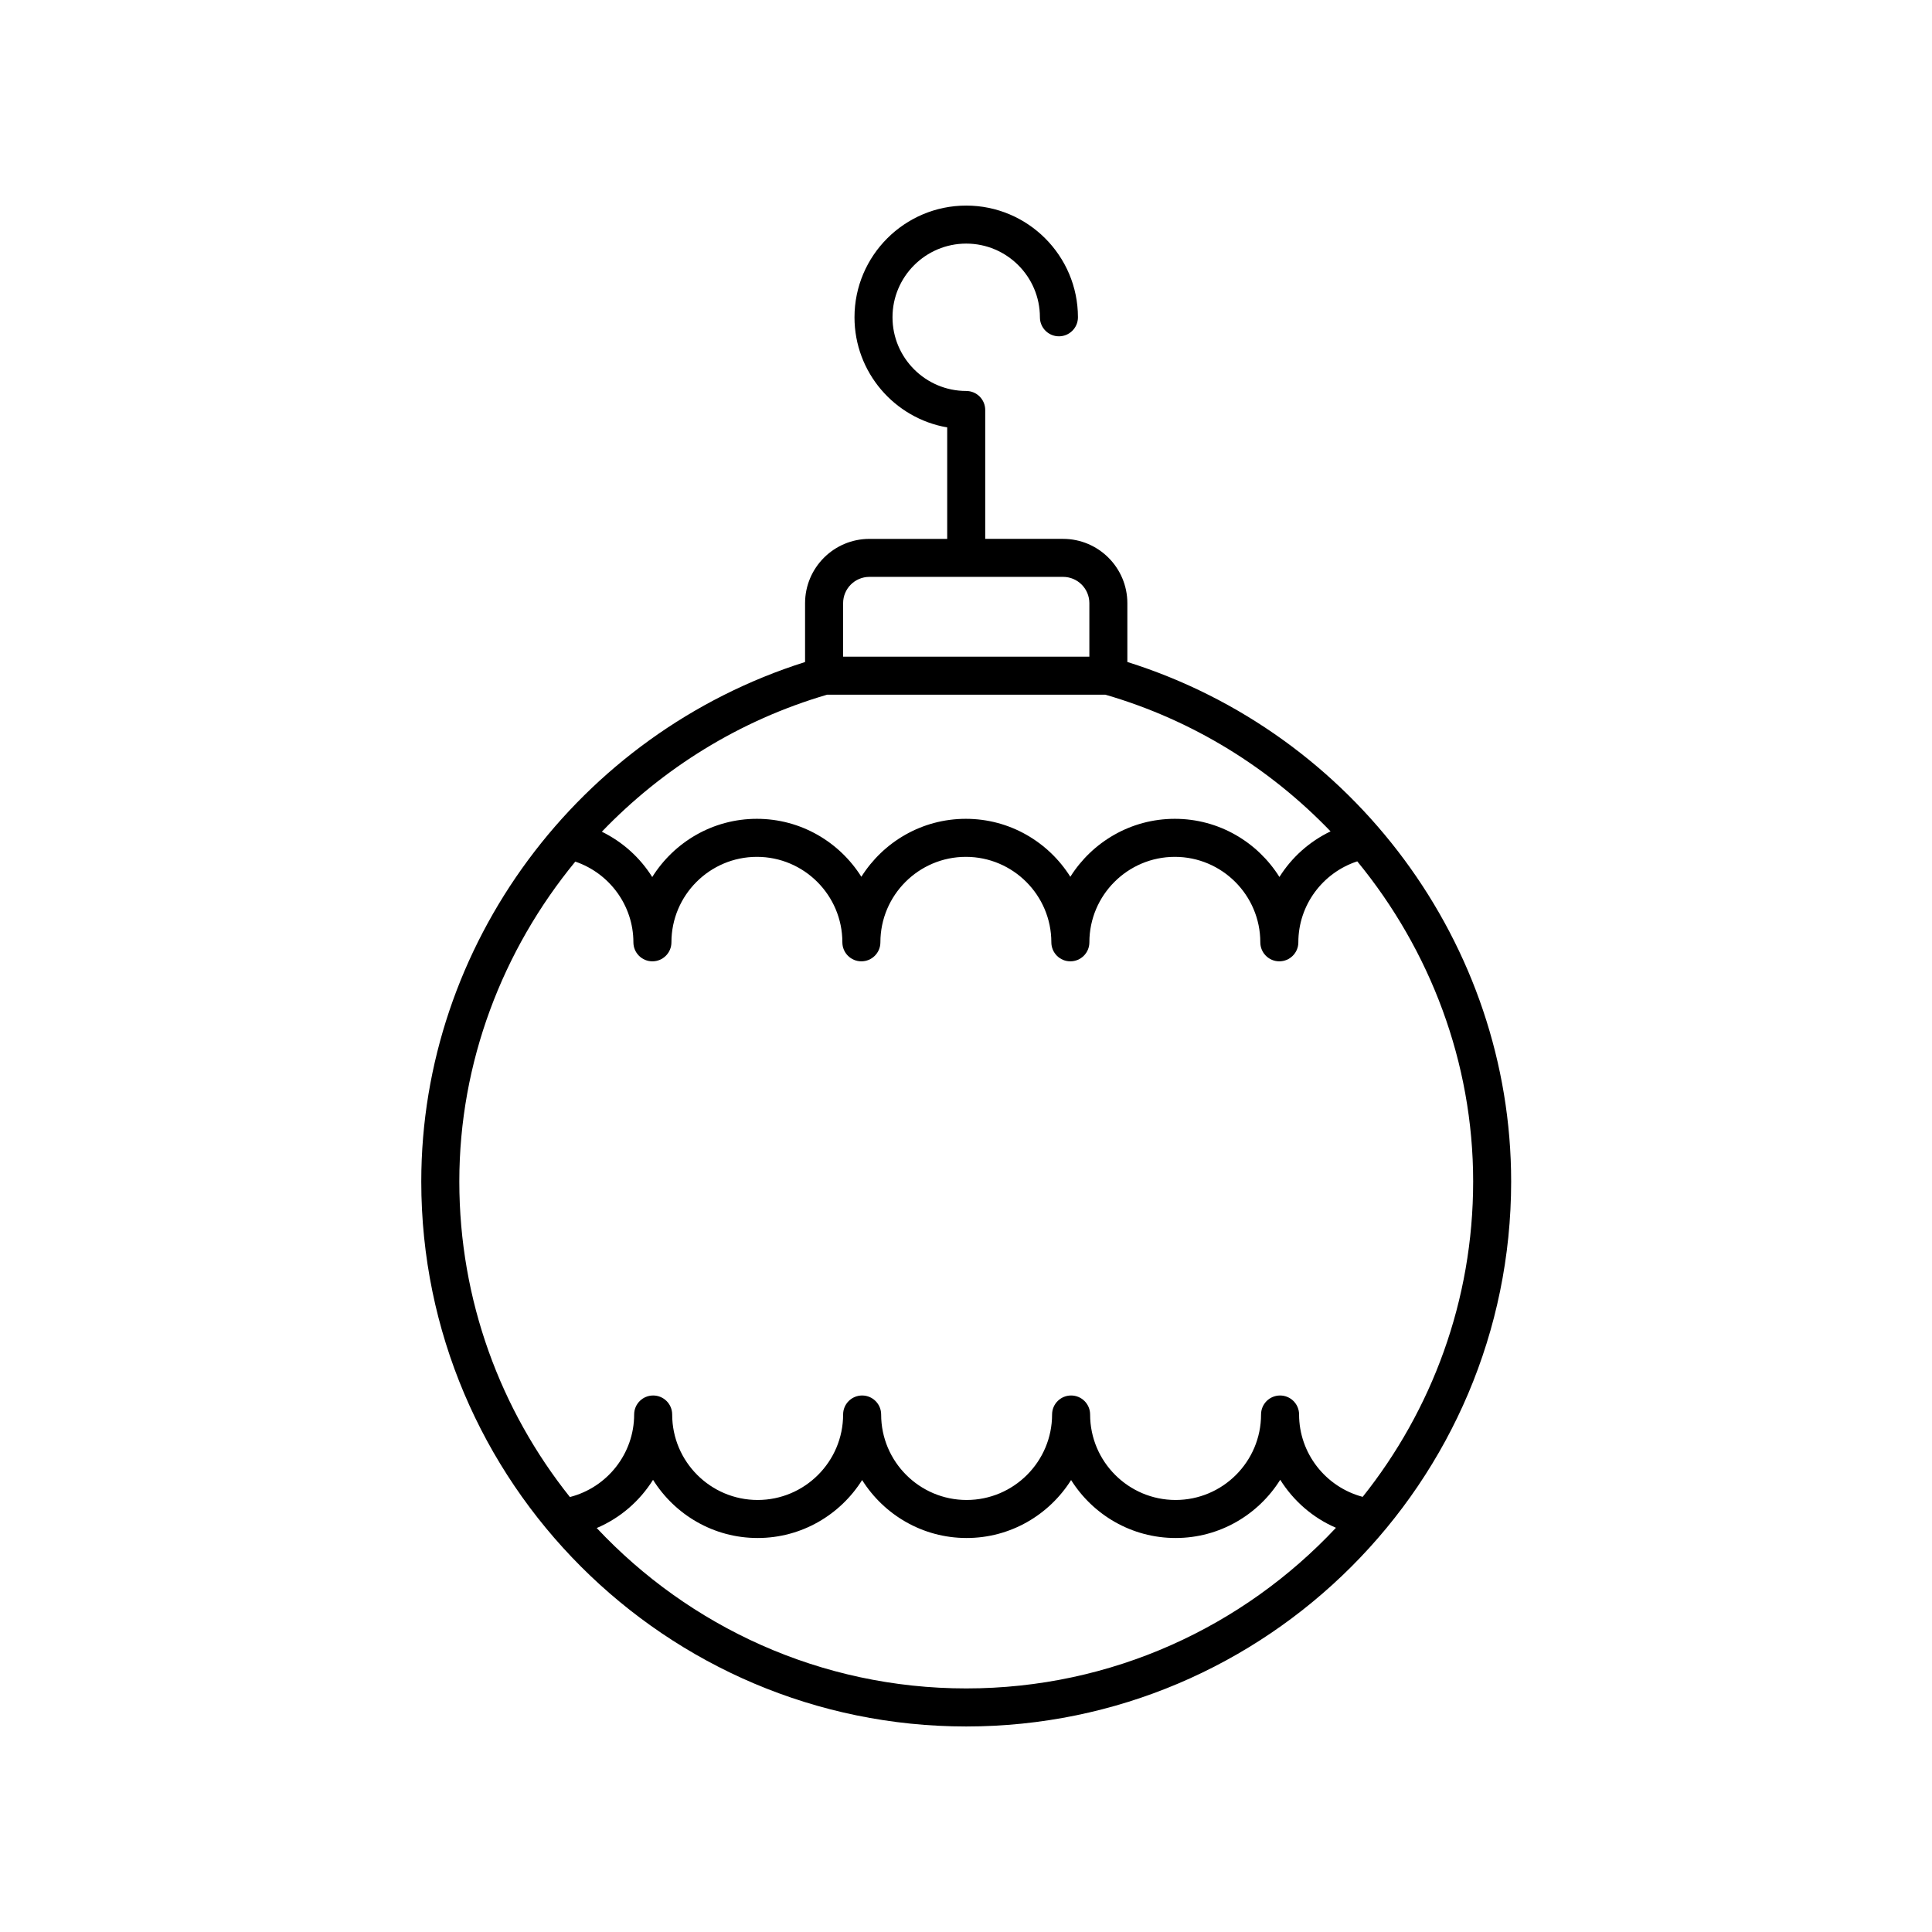
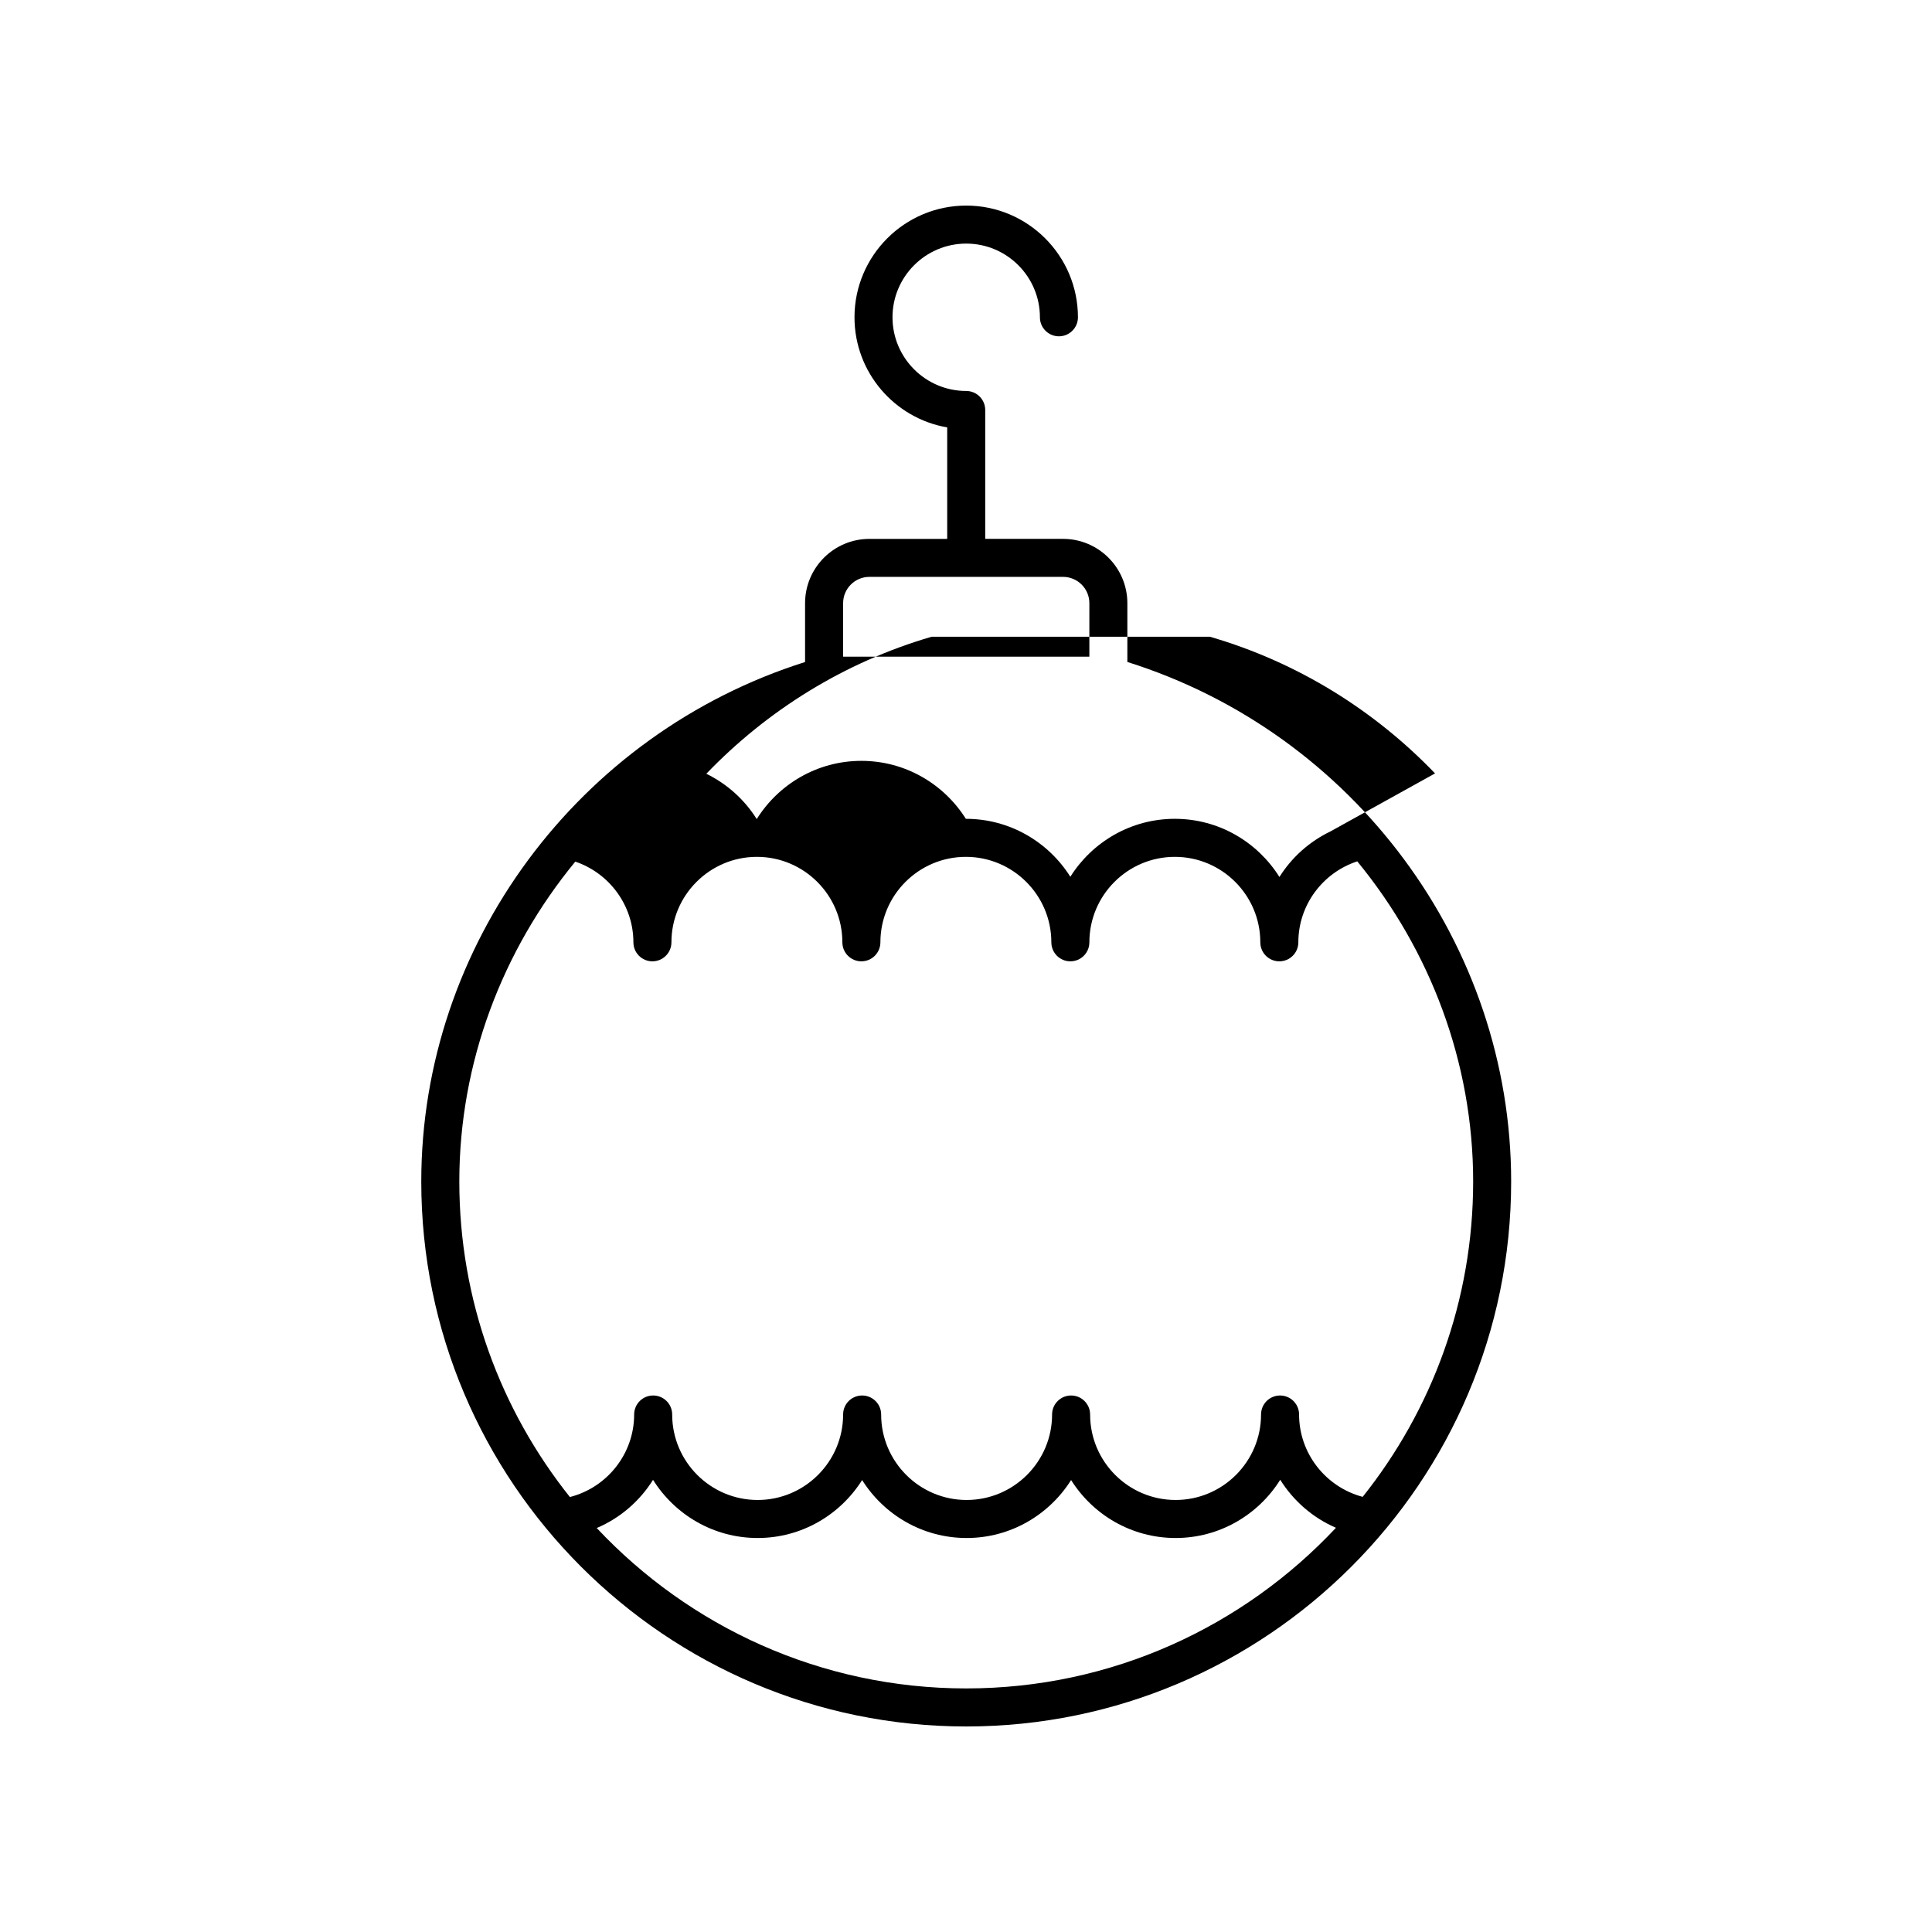
<svg xmlns="http://www.w3.org/2000/svg" fill="#000000" width="800px" height="800px" version="1.1" viewBox="144 144 512 512">
-   <path d="m544.47 457.11c0-62.797-41.66-118.81-101.71-137.68v-15.578c0-9.398-7.644-17.047-17.047-17.047h-20.621v-34.156c0-2.781-2.254-5.039-5.039-5.039-10.77 0-19.531-8.762-19.531-19.531 0.004-10.762 8.766-19.523 19.535-19.523 10.77 0 19.531 8.762 19.531 19.531 0 2.781 2.254 5.039 5.039 5.039 2.781 0 5.039-2.254 5.039-5.039-0.004-16.324-13.285-29.605-29.609-29.605-16.328 0-29.609 13.281-29.609 29.605 0 14.609 10.633 26.781 24.57 29.18v29.543h-20.621c-9.398 0-17.047 7.644-17.047 17.047v15.586c-60.051 18.98-101.71 74.988-101.71 137.68 0 79.629 64.785 144.41 144.42 144.41 79.629-0.004 144.41-64.785 144.41-144.42zm-242.33 91.832c6.238-2.648 11.398-7.152 14.922-12.77 5.793 9.238 16.035 15.414 27.719 15.414 11.664 0 21.891-6.152 27.691-15.359 5.797 9.211 16.027 15.359 27.688 15.359 11.664 0 21.891-6.152 27.691-15.359 5.797 9.211 16.027 15.359 27.691 15.359 11.691 0 21.938-6.184 27.73-15.43 3.496 5.574 8.598 10.062 14.77 12.723-24.527 26.172-59.363 42.57-97.977 42.57-38.59 0-73.402-16.375-97.926-42.508zm130.55-230.92h-65.258v-14.176c0-3.844 3.125-6.969 6.969-6.969h51.32c3.844 0 6.969 3.125 6.969 6.969zm63.922 46.297c-5.617 2.703-10.297 6.898-13.551 12.09-5.793-9.238-16.035-15.414-27.723-15.414-11.66 0-21.891 6.152-27.688 15.359-5.797-9.207-16.027-15.359-27.691-15.359s-21.891 6.152-27.691 15.359c-5.797-9.207-16.027-15.359-27.688-15.359-11.691 0-21.941 6.184-27.73 15.43-3.223-5.137-7.828-9.301-13.355-12.012 16.059-16.711 36.414-29.512 59.699-36.312h73.742c23.27 6.754 43.621 19.523 59.676 36.219zm37.789 92.789c0 31.574-10.977 60.617-29.277 83.574-9.82-2.606-16.855-11.547-16.855-21.824 0-2.781-2.254-5.039-5.039-5.039-2.781 0-5.039 2.254-5.039 5.039 0 12.488-10.16 22.652-22.648 22.652-12.488 0-22.652-10.164-22.652-22.652 0-2.781-2.254-5.039-5.039-5.039-2.781 0-5.039 2.254-5.039 5.039 0 12.488-10.164 22.652-22.652 22.652-12.488 0-22.648-10.164-22.648-22.652 0-2.781-2.254-5.039-5.039-5.039-2.781 0-5.039 2.254-5.039 5.039 0 12.488-10.164 22.652-22.652 22.652-12.488 0-22.648-10.164-22.648-22.652 0-2.781-2.254-5.039-5.039-5.039-2.781 0-5.039 2.254-5.039 5.039 0 10.363-7.106 19.324-17.027 21.871-18.312-22.965-29.305-52.027-29.305-83.621 0-31.578 11.441-61.297 30.734-84.773 9.051 3.07 15.398 11.625 15.398 21.387 0 2.781 2.254 5.039 5.039 5.039 2.781 0 5.039-2.254 5.039-5.039 0-12.488 10.164-22.648 22.652-22.648s22.648 10.16 22.648 22.648c0 2.781 2.254 5.039 5.039 5.039 2.781 0 5.039-2.254 5.039-5.039 0-12.488 10.164-22.648 22.652-22.648s22.652 10.16 22.652 22.648c0 2.781 2.254 5.039 5.039 5.039 2.781 0 5.039-2.254 5.039-5.039 0-12.488 10.16-22.648 22.648-22.648 12.488 0 22.652 10.16 22.652 22.648 0 2.781 2.254 5.039 5.039 5.039 2.781 0 5.039-2.254 5.039-5.039 0-9.863 6.441-18.449 15.613-21.457 19.277 23.473 30.715 53.215 30.715 84.844z" />
+   <path d="m544.47 457.11c0-62.797-41.66-118.81-101.71-137.68v-15.578c0-9.398-7.644-17.047-17.047-17.047h-20.621v-34.156c0-2.781-2.254-5.039-5.039-5.039-10.77 0-19.531-8.762-19.531-19.531 0.004-10.762 8.766-19.523 19.535-19.523 10.77 0 19.531 8.762 19.531 19.531 0 2.781 2.254 5.039 5.039 5.039 2.781 0 5.039-2.254 5.039-5.039-0.004-16.324-13.285-29.605-29.609-29.605-16.328 0-29.609 13.281-29.609 29.605 0 14.609 10.633 26.781 24.57 29.18v29.543h-20.621c-9.398 0-17.047 7.644-17.047 17.047v15.586c-60.051 18.98-101.71 74.988-101.71 137.68 0 79.629 64.785 144.41 144.42 144.41 79.629-0.004 144.41-64.785 144.41-144.42zm-242.33 91.832c6.238-2.648 11.398-7.152 14.922-12.77 5.793 9.238 16.035 15.414 27.719 15.414 11.664 0 21.891-6.152 27.691-15.359 5.797 9.211 16.027 15.359 27.688 15.359 11.664 0 21.891-6.152 27.691-15.359 5.797 9.211 16.027 15.359 27.691 15.359 11.691 0 21.938-6.184 27.73-15.43 3.496 5.574 8.598 10.062 14.77 12.723-24.527 26.172-59.363 42.57-97.977 42.57-38.59 0-73.402-16.375-97.926-42.508zm130.55-230.92h-65.258v-14.176c0-3.844 3.125-6.969 6.969-6.969h51.32c3.844 0 6.969 3.125 6.969 6.969zm63.922 46.297c-5.617 2.703-10.297 6.898-13.551 12.09-5.793-9.238-16.035-15.414-27.723-15.414-11.66 0-21.891 6.152-27.688 15.359-5.797-9.207-16.027-15.359-27.691-15.359c-5.797-9.207-16.027-15.359-27.688-15.359-11.691 0-21.941 6.184-27.73 15.43-3.223-5.137-7.828-9.301-13.355-12.012 16.059-16.711 36.414-29.512 59.699-36.312h73.742c23.27 6.754 43.621 19.523 59.676 36.219zm37.789 92.789c0 31.574-10.977 60.617-29.277 83.574-9.82-2.606-16.855-11.547-16.855-21.824 0-2.781-2.254-5.039-5.039-5.039-2.781 0-5.039 2.254-5.039 5.039 0 12.488-10.16 22.652-22.648 22.652-12.488 0-22.652-10.164-22.652-22.652 0-2.781-2.254-5.039-5.039-5.039-2.781 0-5.039 2.254-5.039 5.039 0 12.488-10.164 22.652-22.652 22.652-12.488 0-22.648-10.164-22.648-22.652 0-2.781-2.254-5.039-5.039-5.039-2.781 0-5.039 2.254-5.039 5.039 0 12.488-10.164 22.652-22.652 22.652-12.488 0-22.648-10.164-22.648-22.652 0-2.781-2.254-5.039-5.039-5.039-2.781 0-5.039 2.254-5.039 5.039 0 10.363-7.106 19.324-17.027 21.871-18.312-22.965-29.305-52.027-29.305-83.621 0-31.578 11.441-61.297 30.734-84.773 9.051 3.07 15.398 11.625 15.398 21.387 0 2.781 2.254 5.039 5.039 5.039 2.781 0 5.039-2.254 5.039-5.039 0-12.488 10.164-22.648 22.652-22.648s22.648 10.16 22.648 22.648c0 2.781 2.254 5.039 5.039 5.039 2.781 0 5.039-2.254 5.039-5.039 0-12.488 10.164-22.648 22.652-22.648s22.652 10.16 22.652 22.648c0 2.781 2.254 5.039 5.039 5.039 2.781 0 5.039-2.254 5.039-5.039 0-12.488 10.16-22.648 22.648-22.648 12.488 0 22.652 10.16 22.652 22.648 0 2.781 2.254 5.039 5.039 5.039 2.781 0 5.039-2.254 5.039-5.039 0-9.863 6.441-18.449 15.613-21.457 19.277 23.473 30.715 53.215 30.715 84.844z" />
</svg>